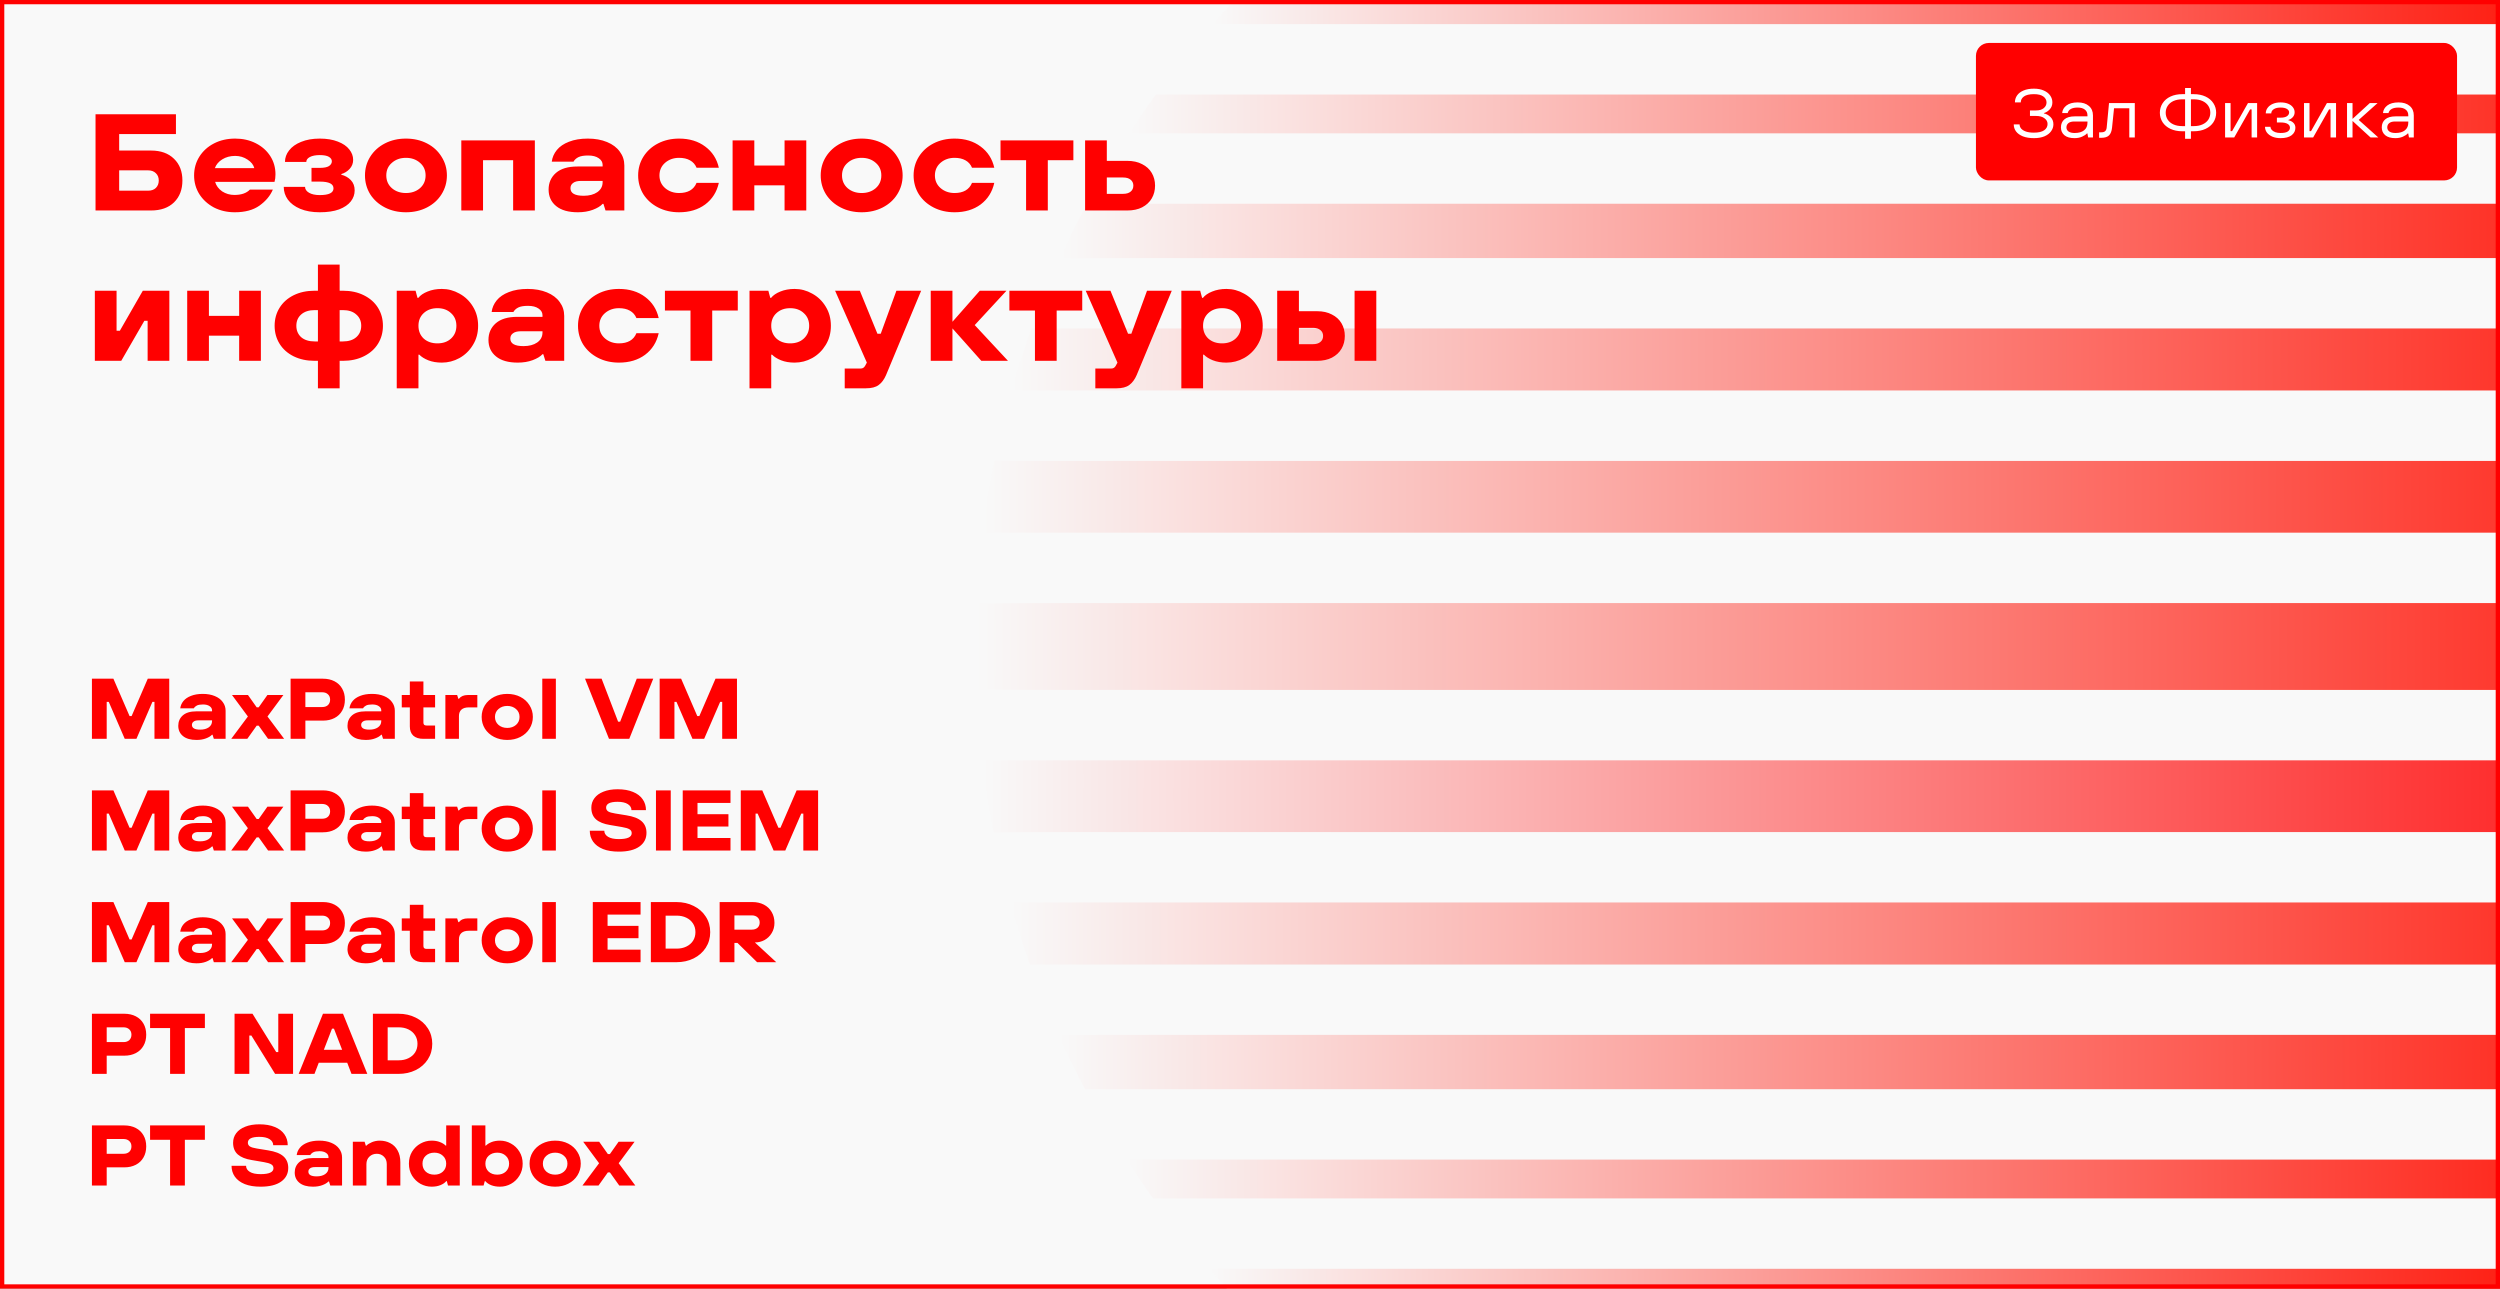
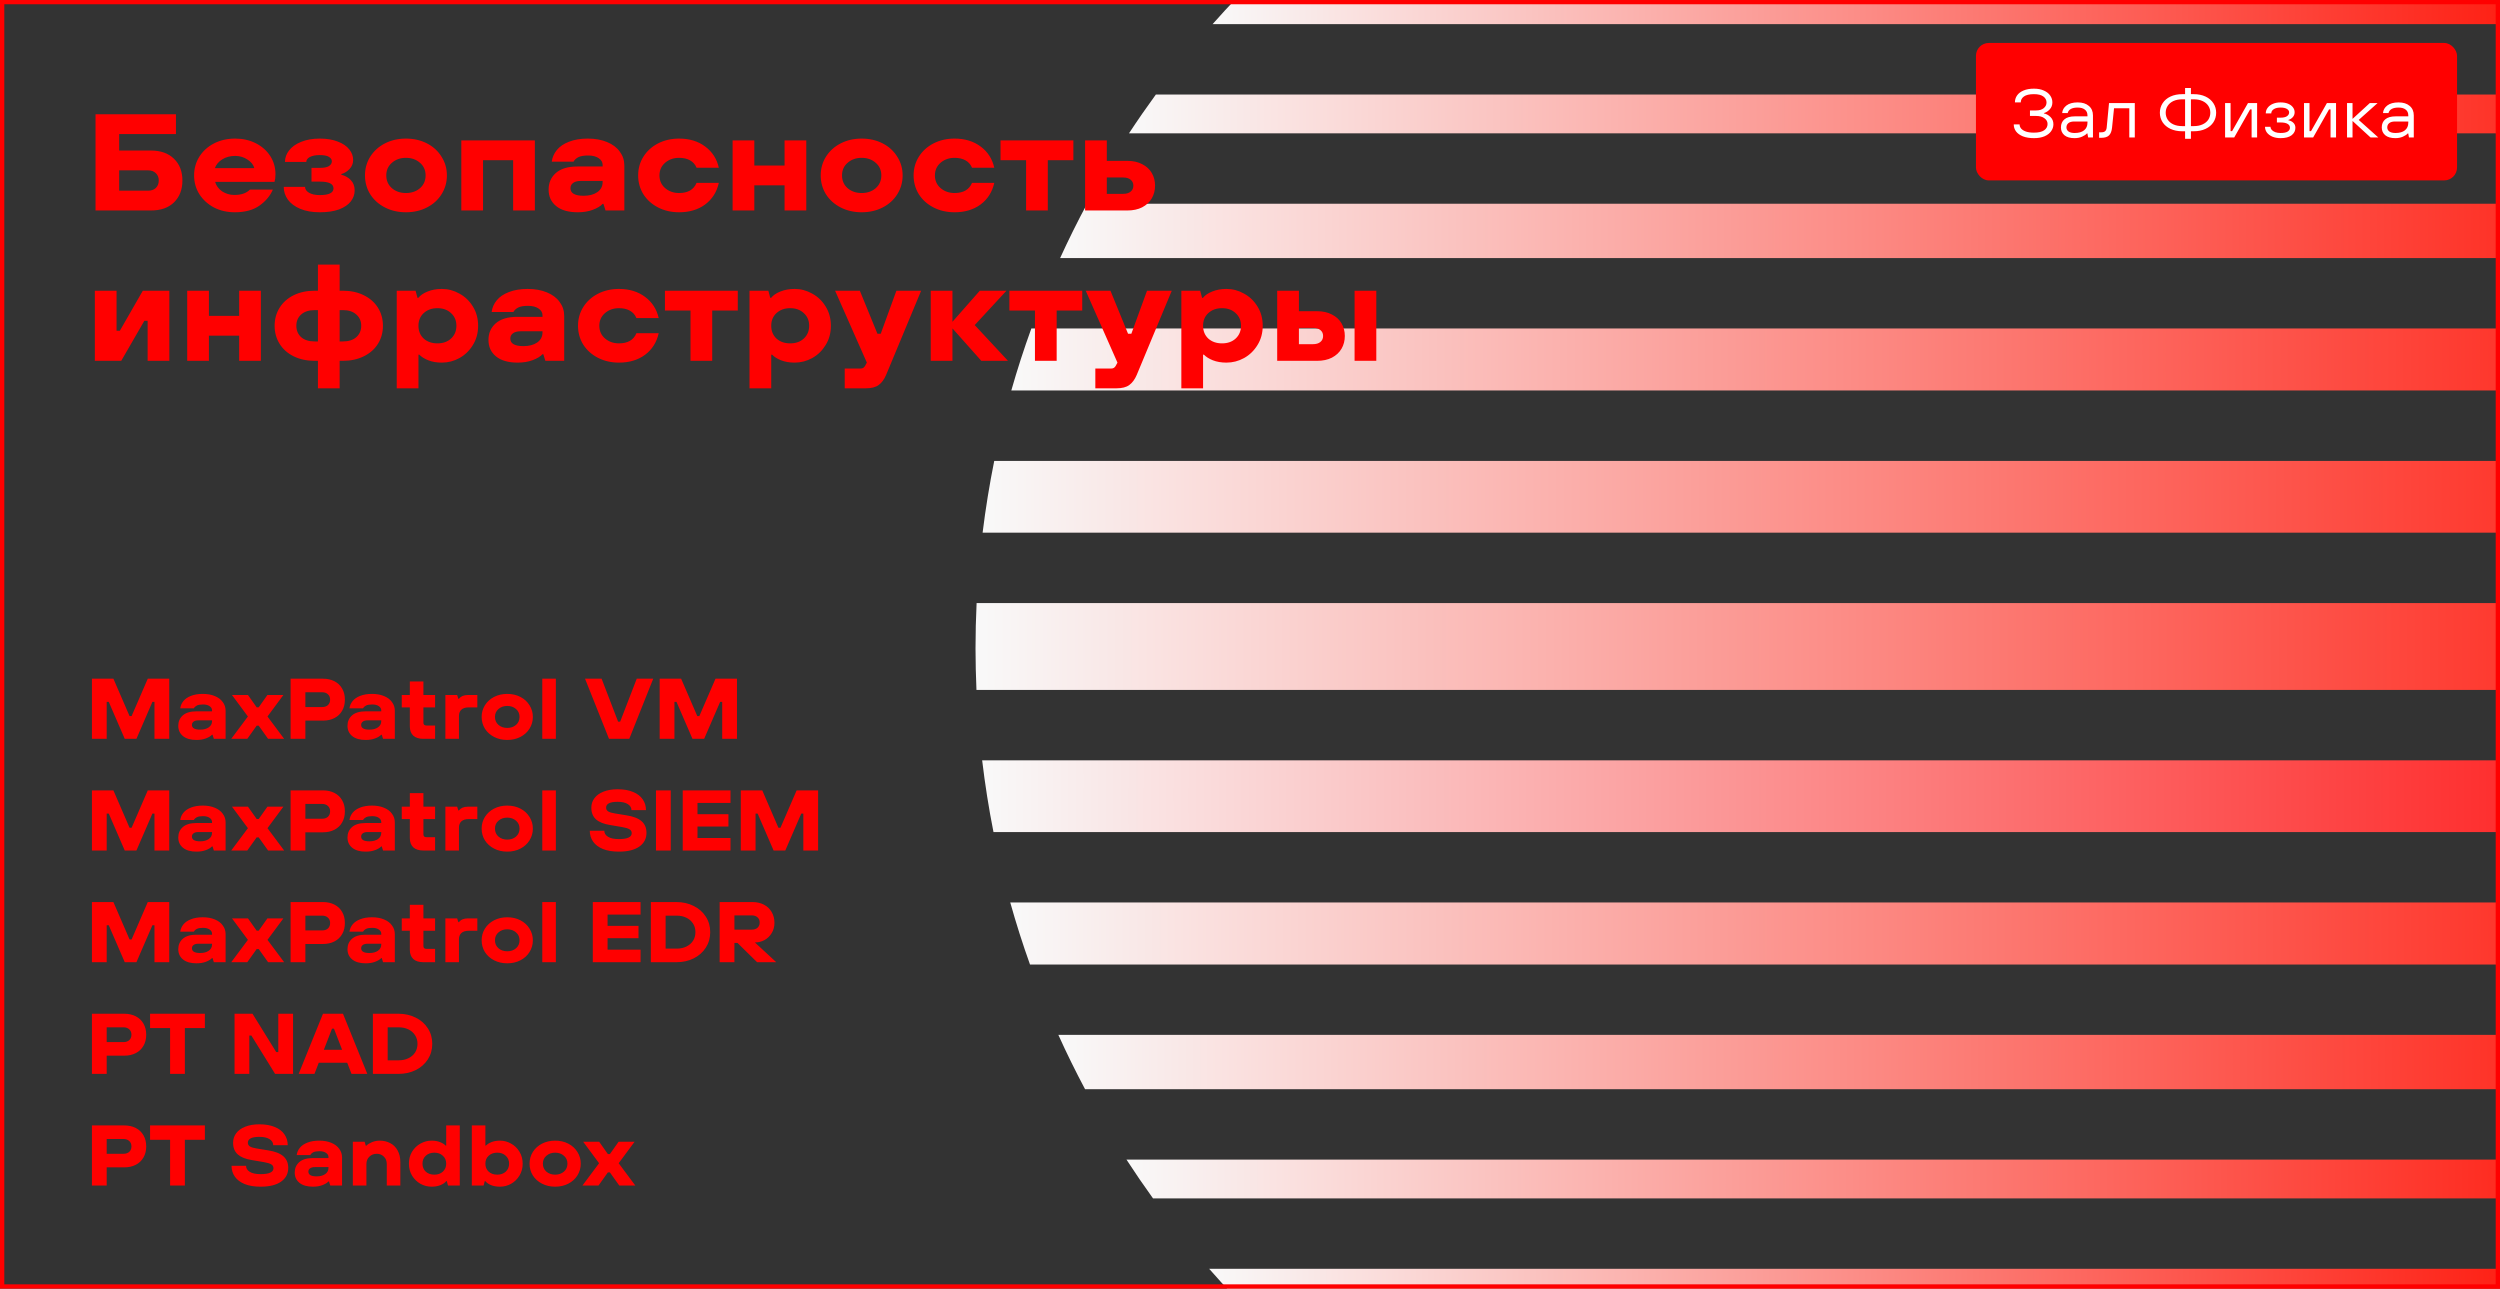
<svg xmlns="http://www.w3.org/2000/svg" width="582" height="300" viewBox="0 0 582 300" fill="none">
  <rect x="0" y="0" width="582" height="300" fill="#333333" stroke="none" />
  <g clip-path="url(#clip0_780_658)">
-     <rect width="582" height="300" fill="#F9F9F9" />
    <g clip-path="url(#clip1_780_658)">
      <path d="M664.845 140.393H227.355C227.188 143.891 227.1 147.407 227.1 150.949C227.1 154.184 227.188 157.401 227.319 160.609H664.871C665.012 157.409 665.091 154.192 665.091 150.949C665.091 147.407 665.003 143.891 664.836 140.393H664.845Z" fill="url(#paint0_linear_780_658)" />
      <path d="M660.74 107.299H231.459C230.352 112.793 229.446 118.366 228.752 124H663.447C662.753 118.366 661.856 112.793 660.74 107.299Z" fill="url(#paint1_linear_780_658)" />
      <path d="M652.099 76.465H240.099C238.385 81.203 236.82 86.019 235.432 90.906H656.758C655.369 86.019 653.804 81.203 652.09 76.465H652.099Z" fill="url(#paint2_linear_780_658)" />
      <path d="M639.126 47.433H253.073C250.849 51.564 248.757 55.783 246.797 60.072H645.401C643.441 55.783 641.349 51.573 639.126 47.433Z" fill="url(#paint3_linear_780_658)" />
      <path d="M623.12 22.013H269.08C266.926 24.966 264.843 27.972 262.83 31.04H629.361C627.357 27.972 625.274 24.966 623.111 22.013H623.12Z" fill="url(#paint4_linear_780_658)" />
      <path d="M604.091 -0.7H288.11C286.123 1.366 284.19 3.475 282.291 5.62H609.919C608.02 3.475 606.078 1.366 604.1 -0.7H604.091Z" fill="url(#paint5_linear_780_658)" />
      <path d="M231.283 193.702H660.916C662.005 188.208 662.884 182.636 663.552 177.001H228.646C229.315 182.636 230.193 188.208 231.283 193.702Z" fill="url(#paint6_linear_780_658)" />
      <path d="M239.783 224.536H652.415C654.103 219.799 655.641 214.982 657.012 210.095H235.186C236.557 214.982 238.086 219.799 239.783 224.536Z" fill="url(#paint7_linear_780_658)" />
      <path d="M252.599 253.56H639.601C641.799 249.42 643.882 245.21 645.816 240.92H246.385C248.319 245.21 250.402 249.42 252.599 253.56Z" fill="url(#paint8_linear_780_658)" />
      <path d="M268.419 278.98H623.77C625.906 276.026 627.962 273.02 629.949 269.953H262.24C264.227 273.011 266.292 276.026 268.419 278.98Z" fill="url(#paint9_linear_780_658)" />
      <path d="M287.247 301.692H604.952C606.912 299.627 608.828 297.517 610.709 295.373H281.49C283.371 297.517 285.287 299.627 287.247 301.692Z" fill="url(#paint10_linear_780_658)" />
    </g>
    <rect x="460" y="10" width="112" height="32" rx="3" fill="#FF0000" />
    <path d="M473.504 32.16C472.501 32.16 471.643 32.021 470.928 31.744C470.224 31.456 469.691 31.072 469.328 30.592C468.976 30.101 468.8 29.557 468.8 28.96H470.16C470.16 29.301 470.277 29.621 470.512 29.92C470.757 30.208 471.131 30.443 471.632 30.624C472.133 30.795 472.757 30.88 473.504 30.88C474.549 30.88 475.339 30.699 475.872 30.336C476.405 29.963 476.672 29.472 476.672 28.864C476.672 28.331 476.432 27.888 475.952 27.536C475.483 27.173 474.827 26.992 473.984 26.992H472.576V25.712H473.984C474.752 25.712 475.349 25.536 475.776 25.184C476.213 24.821 476.432 24.379 476.432 23.856C476.432 23.291 476.187 22.827 475.696 22.464C475.205 22.101 474.475 21.92 473.504 21.92C472.448 21.92 471.669 22.101 471.168 22.464C470.677 22.827 470.432 23.285 470.432 23.84H469.072C469.072 23.243 469.237 22.704 469.568 22.224C469.909 21.733 470.411 21.349 471.072 21.072C471.744 20.784 472.555 20.64 473.504 20.64C474.411 20.64 475.184 20.789 475.824 21.088C476.475 21.376 476.965 21.765 477.296 22.256C477.627 22.736 477.792 23.264 477.792 23.84C477.792 24.48 477.589 25.019 477.184 25.456C476.779 25.893 476.325 26.181 475.824 26.32V26.4C476.411 26.528 476.923 26.811 477.36 27.248C477.808 27.685 478.032 28.251 478.032 28.944C478.032 29.52 477.856 30.053 477.504 30.544C477.163 31.035 476.651 31.429 475.968 31.728C475.285 32.016 474.464 32.16 473.504 32.16ZM482.954 32.16C481.93 32.16 481.146 31.936 480.602 31.488C480.058 31.029 479.786 30.421 479.786 29.664C479.786 28.875 480.053 28.251 480.586 27.792C481.13 27.323 481.936 27.088 483.002 27.088H485.962V26.88C485.962 26.283 485.76 25.829 485.354 25.52C484.96 25.2 484.405 25.04 483.69 25.04C482.357 25.04 481.578 25.467 481.354 26.32H480.074C480.128 25.616 480.458 25.029 481.066 24.56C481.685 24.08 482.56 23.84 483.69 23.84C484.789 23.84 485.653 24.112 486.282 24.656C486.922 25.189 487.242 25.931 487.242 26.88V32H486.122L485.946 31.056H485.85C485.594 31.344 485.21 31.6 484.698 31.824C484.186 32.048 483.605 32.16 482.954 32.16ZM482.986 30.96C483.925 30.96 484.656 30.752 485.178 30.336C485.701 29.909 485.962 29.323 485.962 28.576V28.288H482.858C482.272 28.288 481.824 28.416 481.514 28.672C481.216 28.917 481.066 29.248 481.066 29.664C481.066 30.048 481.226 30.363 481.546 30.608C481.877 30.843 482.357 30.96 482.986 30.96ZM488.676 32.08V30.8H489.188C489.582 30.8 489.876 30.715 490.068 30.544C490.27 30.373 490.393 30.091 490.436 29.696L490.98 24H496.98V32H495.7V25.2H492.148L491.684 29.728C491.598 30.539 491.364 31.136 490.98 31.52C490.596 31.893 490.004 32.08 489.204 32.08H488.676ZM510.688 21.92C511.744 21.92 512.666 22.107 513.456 22.48C514.245 22.853 514.853 23.371 515.28 24.032C515.706 24.683 515.92 25.419 515.92 26.24C515.92 27.061 515.706 27.803 515.28 28.464C514.853 29.115 514.245 29.627 513.456 30C512.666 30.373 511.744 30.56 510.688 30.56H510.048V32.32H508.688V30.56H508.048C506.992 30.56 506.069 30.373 505.28 30C504.49 29.627 503.882 29.115 503.456 28.464C503.029 27.803 502.816 27.061 502.816 26.24C502.816 25.419 503.029 24.683 503.456 24.032C503.882 23.371 504.49 22.853 505.28 22.48C506.069 22.107 506.992 21.92 508.048 21.92H508.688V20.48H510.048V21.92H510.688ZM504.176 26.24C504.176 26.837 504.33 27.376 504.64 27.856C504.949 28.325 505.392 28.693 505.968 28.96C506.554 29.227 507.248 29.36 508.048 29.36H508.688V23.12H508.048C507.248 23.12 506.554 23.253 505.968 23.52C505.392 23.787 504.949 24.16 504.64 24.64C504.33 25.109 504.176 25.643 504.176 26.24ZM510.688 29.36C511.488 29.36 512.176 29.227 512.752 28.96C513.338 28.693 513.786 28.325 514.096 27.856C514.405 27.376 514.56 26.837 514.56 26.24C514.56 25.643 514.405 25.109 514.096 24.64C513.786 24.16 513.338 23.787 512.752 23.52C512.176 23.253 511.488 23.12 510.688 23.12H510.048V29.36H510.688ZM520.127 32H517.999V24H519.279V30.528H519.631L523.327 24H525.455V32H524.175V25.472H523.823L520.127 32ZM530.91 32.16C530.185 32.16 529.545 32.043 528.99 31.808C528.446 31.563 528.025 31.243 527.726 30.848C527.438 30.443 527.294 30 527.294 29.52H528.574C528.574 29.776 528.67 30.016 528.862 30.24C529.054 30.453 529.326 30.629 529.678 30.768C530.03 30.896 530.441 30.96 530.91 30.96C531.678 30.96 532.233 30.848 532.574 30.624C532.926 30.389 533.102 30.096 533.102 29.744C533.102 29.349 532.916 29.045 532.542 28.832C532.18 28.619 531.646 28.512 530.942 28.512H530.062V27.392H530.942C531.572 27.392 532.057 27.28 532.398 27.056C532.74 26.821 532.91 26.523 532.91 26.16C532.91 25.84 532.74 25.573 532.398 25.36C532.057 25.147 531.561 25.04 530.91 25.04C530.238 25.04 529.71 25.168 529.326 25.424C528.942 25.68 528.75 26.005 528.75 26.4H527.47C527.47 25.92 527.614 25.488 527.902 25.104C528.19 24.709 528.596 24.4 529.118 24.176C529.641 23.952 530.238 23.84 530.91 23.84C531.593 23.84 532.18 23.941 532.67 24.144C533.161 24.347 533.534 24.624 533.79 24.976C534.057 25.317 534.19 25.701 534.19 26.128C534.19 26.587 534.041 26.976 533.742 27.296C533.454 27.605 533.118 27.813 532.734 27.92V28C533.193 28.085 533.577 28.277 533.886 28.576C534.206 28.875 534.366 29.269 534.366 29.76C534.366 30.453 534.073 31.029 533.486 31.488C532.9 31.936 532.041 32.16 530.91 32.16ZM538.502 32H536.374V24H537.654V30.528H538.006L541.702 24H543.83V32H542.55V25.472H542.198L538.502 32ZM547.669 32H546.389V24H547.669V27.68L551.685 24H553.493L549.109 27.92L553.669 32H551.861L547.669 28.16V32ZM557.642 32.16C556.618 32.16 555.834 31.936 555.29 31.488C554.746 31.029 554.474 30.421 554.474 29.664C554.474 28.875 554.74 28.251 555.274 27.792C555.818 27.323 556.623 27.088 557.69 27.088H560.65V26.88C560.65 26.283 560.447 25.829 560.042 25.52C559.647 25.2 559.092 25.04 558.378 25.04C557.044 25.04 556.266 25.467 556.042 26.32H554.762C554.815 25.616 555.146 25.029 555.754 24.56C556.372 24.08 557.247 23.84 558.378 23.84C559.476 23.84 560.34 24.112 560.97 24.656C561.61 25.189 561.93 25.931 561.93 26.88V32H560.81L560.634 31.056H560.538C560.282 31.344 559.898 31.6 559.386 31.824C558.874 32.048 558.292 32.16 557.642 32.16ZM557.674 30.96C558.612 30.96 559.343 30.752 559.866 30.336C560.388 29.909 560.65 29.323 560.65 28.576V28.288H557.546C556.959 28.288 556.511 28.416 556.202 28.672C555.903 28.917 555.754 29.248 555.754 29.664C555.754 30.048 555.914 30.363 556.234 30.608C556.564 30.843 557.044 30.96 557.674 30.96Z" fill="white" />
    <path d="M22.24 49V26.6H40.96V31.208H27.744V35.048H35.168C37.429 35.048 39.211 35.688 40.512 36.968C41.813 38.227 42.464 39.912 42.464 42.024C42.464 44.136 41.813 45.832 40.512 47.112C39.211 48.371 37.429 49 35.168 49H22.24ZM34.464 44.392C35.232 44.392 35.84 44.179 36.288 43.752C36.736 43.304 36.96 42.728 36.96 42.024C36.96 41.32 36.736 40.755 36.288 40.328C35.84 39.88 35.232 39.656 34.464 39.656H27.744V44.392H34.464ZM54.658 49.416C52.866 49.416 51.245 49.043 49.794 48.296C48.365 47.528 47.234 46.493 46.402 45.192C45.592 43.891 45.186 42.44 45.186 40.84C45.186 39.24 45.592 37.789 46.402 36.488C47.234 35.165 48.376 34.131 49.826 33.384C51.277 32.637 52.92 32.264 54.754 32.264C56.525 32.264 58.125 32.627 59.554 33.352C60.984 34.077 62.104 35.069 62.914 36.328C63.725 37.587 64.13 39.005 64.13 40.584C64.13 41.267 64.056 41.853 63.906 42.344H50.082C50.338 43.24 50.882 43.976 51.714 44.552C52.568 45.107 53.517 45.384 54.562 45.384C56.184 45.384 57.389 44.968 58.178 44.136H63.522C62.904 45.587 61.858 46.835 60.386 47.88C58.936 48.904 57.026 49.416 54.658 49.416ZM59.202 39.144C59.01 38.376 58.488 37.715 57.634 37.16C56.781 36.584 55.821 36.296 54.754 36.296C53.602 36.296 52.6 36.563 51.746 37.096C50.893 37.629 50.317 38.312 50.018 39.144H59.202ZM74.438 49.416C72.688 49.416 71.174 49.149 69.894 48.616C68.635 48.083 67.675 47.368 67.014 46.472C66.374 45.576 66.054 44.584 66.054 43.496H71.014C71.014 44.051 71.323 44.509 71.942 44.872C72.56 45.235 73.392 45.416 74.438 45.416C76.571 45.416 77.638 44.893 77.638 43.848C77.638 42.803 76.582 42.28 74.47 42.28H72.518V39.08H74.47C75.43 39.08 76.134 38.941 76.582 38.664C77.03 38.365 77.254 37.992 77.254 37.544C77.254 37.139 77.03 36.797 76.582 36.52C76.134 36.243 75.419 36.104 74.438 36.104C73.478 36.104 72.71 36.253 72.134 36.552C71.579 36.851 71.302 37.235 71.302 37.704H66.342C66.342 36.723 66.662 35.827 67.302 35.016C67.942 34.184 68.87 33.523 70.086 33.032C71.323 32.52 72.774 32.264 74.438 32.264C76.08 32.264 77.488 32.499 78.662 32.968C79.835 33.416 80.72 34.024 81.318 34.792C81.915 35.539 82.214 36.349 82.214 37.224C82.214 38.035 81.936 38.739 81.382 39.336C80.848 39.912 80.208 40.307 79.462 40.52V40.68C80.336 40.893 81.072 41.309 81.67 41.928C82.267 42.547 82.566 43.347 82.566 44.328C82.566 45.267 82.267 46.12 81.67 46.888C81.072 47.656 80.166 48.275 78.95 48.744C77.734 49.192 76.23 49.416 74.438 49.416ZM94.504 49.416C92.69 49.416 91.058 49.043 89.608 48.296C88.157 47.549 87.016 46.525 86.183 45.224C85.373 43.901 84.968 42.44 84.968 40.84C84.968 39.24 85.373 37.789 86.183 36.488C87.016 35.165 88.157 34.131 89.608 33.384C91.058 32.637 92.69 32.264 94.504 32.264C96.317 32.264 97.949 32.637 99.4 33.384C100.85 34.131 101.981 35.165 102.792 36.488C103.624 37.789 104.04 39.24 104.04 40.84C104.04 42.44 103.624 43.901 102.792 45.224C101.981 46.525 100.85 47.549 99.4 48.296C97.949 49.043 96.317 49.416 94.504 49.416ZM94.504 44.936C95.805 44.936 96.893 44.563 97.767 43.816C98.642 43.048 99.079 42.056 99.079 40.84C99.079 39.624 98.642 38.643 97.767 37.896C96.893 37.128 95.805 36.744 94.504 36.744C93.202 36.744 92.114 37.128 91.24 37.896C90.365 38.643 89.927 39.624 89.927 40.84C89.927 42.056 90.365 43.048 91.24 43.816C92.114 44.563 93.202 44.936 94.504 44.936ZM112.449 49H107.393V32.68H124.513V49H119.457V37.288H112.449V49ZM134.53 49.416C132.332 49.416 130.647 48.936 129.474 47.976C128.3 47.016 127.714 45.736 127.714 44.136C127.714 42.557 128.279 41.267 129.41 40.264C130.562 39.261 132.236 38.76 134.434 38.76H140.29V38.376C140.29 37.757 139.991 37.245 139.394 36.84C138.796 36.413 137.975 36.2 136.93 36.2C135.927 36.2 135.17 36.328 134.658 36.584C134.146 36.84 133.762 37.192 133.506 37.64H128.45C128.578 36.637 128.972 35.731 129.634 34.92C130.295 34.109 131.234 33.469 132.45 33C133.687 32.509 135.148 32.264 136.834 32.264C138.54 32.264 140.034 32.531 141.314 33.064C142.615 33.597 143.607 34.344 144.29 35.304C144.994 36.243 145.346 37.32 145.346 38.536V49H140.962L140.482 47.464H140.29C139.799 47.997 139.042 48.456 138.018 48.84C136.994 49.224 135.831 49.416 134.53 49.416ZM135.874 45.576C137.175 45.576 138.231 45.299 139.042 44.744C139.874 44.168 140.29 43.389 140.29 42.408V42.12H135.234C134.423 42.12 133.815 42.28 133.41 42.6C133.004 42.899 132.802 43.304 132.802 43.816C132.802 44.989 133.826 45.576 135.874 45.576ZM158.097 49.416C156.284 49.416 154.652 49.043 153.201 48.296C151.751 47.549 150.609 46.525 149.777 45.224C148.967 43.901 148.561 42.44 148.561 40.84C148.561 39.24 148.967 37.789 149.777 36.488C150.609 35.165 151.751 34.131 153.201 33.384C154.652 32.637 156.284 32.264 158.097 32.264C160.508 32.264 162.535 32.883 164.177 34.12C165.82 35.336 166.876 36.979 167.345 39.048H162.161C161.841 38.28 161.329 37.704 160.625 37.32C159.943 36.936 159.1 36.744 158.097 36.744C156.817 36.744 155.729 37.128 154.833 37.896C153.959 38.664 153.521 39.645 153.521 40.84C153.521 42.035 153.959 43.016 154.833 43.784C155.729 44.552 156.817 44.936 158.097 44.936C159.1 44.936 159.943 44.744 160.625 44.36C161.329 43.955 161.841 43.357 162.161 42.568H167.345C166.876 44.68 165.82 46.355 164.177 47.592C162.535 48.808 160.508 49.416 158.097 49.416ZM175.605 49H170.549V32.68H175.605V38.536H182.645V32.68H187.701V49H182.645V43.144H175.605V49ZM200.597 49.416C198.784 49.416 197.152 49.043 195.701 48.296C194.251 47.549 193.109 46.525 192.277 45.224C191.467 43.901 191.061 42.44 191.061 40.84C191.061 39.24 191.467 37.789 192.277 36.488C193.109 35.165 194.251 34.131 195.701 33.384C197.152 32.637 198.784 32.264 200.597 32.264C202.411 32.264 204.043 32.637 205.493 33.384C206.944 34.131 208.075 35.165 208.885 36.488C209.717 37.789 210.133 39.24 210.133 40.84C210.133 42.44 209.717 43.901 208.885 45.224C208.075 46.525 206.944 47.549 205.493 48.296C204.043 49.043 202.411 49.416 200.597 49.416ZM200.597 44.936C201.899 44.936 202.987 44.563 203.861 43.816C204.736 43.048 205.173 42.056 205.173 40.84C205.173 39.624 204.736 38.643 203.861 37.896C202.987 37.128 201.899 36.744 200.597 36.744C199.296 36.744 198.208 37.128 197.333 37.896C196.459 38.643 196.021 39.624 196.021 40.84C196.021 42.056 196.459 43.048 197.333 43.816C198.208 44.563 199.296 44.936 200.597 44.936ZM222.222 49.416C220.409 49.416 218.777 49.043 217.326 48.296C215.876 47.549 214.734 46.525 213.902 45.224C213.092 43.901 212.686 42.44 212.686 40.84C212.686 39.24 213.092 37.789 213.902 36.488C214.734 35.165 215.876 34.131 217.326 33.384C218.777 32.637 220.409 32.264 222.222 32.264C224.633 32.264 226.66 32.883 228.302 34.12C229.945 35.336 231.001 36.979 231.47 39.048H226.286C225.966 38.28 225.454 37.704 224.75 37.32C224.068 36.936 223.225 36.744 222.222 36.744C220.942 36.744 219.854 37.128 218.958 37.896C218.084 38.664 217.646 39.645 217.646 40.84C217.646 42.035 218.084 43.016 218.958 43.784C219.854 44.552 220.942 44.936 222.222 44.936C223.225 44.936 224.068 44.744 224.75 44.36C225.454 43.955 225.966 43.357 226.286 42.568H231.47C231.001 44.68 229.945 46.355 228.302 47.592C226.66 48.808 224.633 49.416 222.222 49.416ZM243.929 49H238.873V37.288H232.921V32.68H249.881V37.288H243.929V49ZM252.611 49V32.68H257.667V37.448H262.435C263.779 37.448 264.931 37.704 265.891 38.216C266.873 38.707 267.619 39.389 268.131 40.264C268.643 41.139 268.899 42.12 268.899 43.208C268.899 44.317 268.643 45.309 268.131 46.184C267.619 47.059 266.873 47.752 265.891 48.264C264.931 48.755 263.779 49 262.435 49H252.611ZM261.443 45.128C262.211 45.128 262.798 44.957 263.203 44.616C263.63 44.275 263.843 43.805 263.843 43.208C263.843 42.632 263.63 42.173 263.203 41.832C262.798 41.491 262.211 41.32 261.443 41.32H257.667V45.128H261.443ZM28.224 84H22.08V67.68H27.136V76.992H27.904L33.248 67.68H39.424V84H34.368V74.688H33.6L28.224 84ZM48.636 84H43.58V67.68H48.636V73.536H55.676V67.68H60.732V84H55.676V78.144H48.636V84ZM79.837 67.68C81.671 67.68 83.293 68.032 84.701 68.736C86.13 69.44 87.228 70.411 87.996 71.648C88.764 72.885 89.148 74.283 89.148 75.84C89.148 77.397 88.764 78.795 87.996 80.032C87.228 81.269 86.13 82.24 84.701 82.944C83.293 83.648 81.671 84 79.837 84H79.069V90.4H74.013V84H73.245C71.41 84 69.778 83.648 68.349 82.944C66.941 82.24 65.853 81.269 65.085 80.032C64.317 78.795 63.932 77.397 63.932 75.84C63.932 74.283 64.317 72.885 65.085 71.648C65.853 70.411 66.941 69.44 68.349 68.736C69.778 68.032 71.41 67.68 73.245 67.68H74.013V61.6H79.069V67.68H79.837ZM68.989 75.84C68.989 76.928 69.362 77.813 70.109 78.496C70.876 79.157 71.933 79.488 73.276 79.488H74.013V72.192H73.276C71.933 72.192 70.876 72.533 70.109 73.216C69.362 73.877 68.989 74.752 68.989 75.84ZM79.805 79.488C81.148 79.488 82.194 79.157 82.941 78.496C83.709 77.813 84.093 76.928 84.093 75.84C84.093 74.752 83.709 73.877 82.941 73.216C82.194 72.533 81.148 72.192 79.805 72.192H79.069V79.488H79.805ZM92.361 90.4V67.68H96.745L97.193 69.344H97.385C97.855 68.747 98.569 68.256 99.529 67.872C100.511 67.467 101.62 67.264 102.857 67.264C104.308 67.264 105.673 67.627 106.953 68.352C108.255 69.056 109.3 70.059 110.089 71.36C110.9 72.661 111.305 74.155 111.305 75.84C111.305 77.525 110.9 79.019 110.089 80.32C109.3 81.621 108.255 82.635 106.953 83.36C105.673 84.064 104.308 84.416 102.857 84.416C101.663 84.416 100.607 84.235 99.689 83.872C98.793 83.509 98.1 83.072 97.609 82.56H97.417V90.4H92.361ZM101.833 79.936C103.135 79.936 104.191 79.563 105.001 78.816C105.833 78.048 106.249 77.056 106.249 75.84C106.249 74.624 105.833 73.643 105.001 72.896C104.191 72.128 103.135 71.744 101.833 71.744C100.532 71.744 99.465 72.128 98.633 72.896C97.823 73.643 97.417 74.624 97.417 75.84C97.417 77.056 97.823 78.048 98.633 78.816C99.465 79.563 100.532 79.936 101.833 79.936ZM120.53 84.416C118.332 84.416 116.647 83.936 115.474 82.976C114.3 82.016 113.714 80.736 113.714 79.136C113.714 77.557 114.279 76.267 115.41 75.264C116.562 74.261 118.236 73.76 120.434 73.76H126.29V73.376C126.29 72.757 125.991 72.245 125.394 71.84C124.796 71.413 123.975 71.2 122.93 71.2C121.927 71.2 121.17 71.328 120.658 71.584C120.146 71.84 119.762 72.192 119.506 72.64H114.45C114.578 71.637 114.972 70.731 115.634 69.92C116.295 69.109 117.234 68.469 118.45 68C119.687 67.509 121.148 67.264 122.834 67.264C124.54 67.264 126.034 67.531 127.314 68.064C128.615 68.597 129.607 69.344 130.29 70.304C130.994 71.243 131.346 72.32 131.346 73.536V84H126.962L126.482 82.464H126.29C125.799 82.997 125.042 83.456 124.018 83.84C122.994 84.224 121.831 84.416 120.53 84.416ZM121.874 80.576C123.175 80.576 124.231 80.299 125.042 79.744C125.874 79.168 126.29 78.389 126.29 77.408V77.12H121.234C120.423 77.12 119.815 77.28 119.41 77.6C119.004 77.899 118.802 78.304 118.802 78.816C118.802 79.989 119.826 80.576 121.874 80.576ZM144.097 84.416C142.284 84.416 140.652 84.043 139.201 83.296C137.751 82.549 136.609 81.525 135.777 80.224C134.967 78.901 134.561 77.44 134.561 75.84C134.561 74.24 134.967 72.789 135.777 71.488C136.609 70.165 137.751 69.131 139.201 68.384C140.652 67.637 142.284 67.264 144.097 67.264C146.508 67.264 148.535 67.883 150.177 69.12C151.82 70.336 152.876 71.979 153.345 74.048H148.161C147.841 73.28 147.329 72.704 146.625 72.32C145.943 71.936 145.1 71.744 144.097 71.744C142.817 71.744 141.729 72.128 140.833 72.896C139.959 73.664 139.521 74.645 139.521 75.84C139.521 77.035 139.959 78.016 140.833 78.784C141.729 79.552 142.817 79.936 144.097 79.936C145.1 79.936 145.943 79.744 146.625 79.36C147.329 78.955 147.841 78.357 148.161 77.568H153.345C152.876 79.68 151.82 81.355 150.177 82.592C148.535 83.808 146.508 84.416 144.097 84.416ZM165.804 84H160.748V72.288H154.796V67.68H171.756V72.288H165.804V84ZM174.486 90.4V67.68H178.87L179.318 69.344H179.51C179.98 68.747 180.694 68.256 181.654 67.872C182.636 67.467 183.745 67.264 184.982 67.264C186.433 67.264 187.798 67.627 189.078 68.352C190.38 69.056 191.425 70.059 192.214 71.36C193.025 72.661 193.43 74.155 193.43 75.84C193.43 77.525 193.025 79.019 192.214 80.32C191.425 81.621 190.38 82.635 189.078 83.36C187.798 84.064 186.433 84.416 184.982 84.416C183.788 84.416 182.732 84.235 181.814 83.872C180.918 83.509 180.225 83.072 179.734 82.56H179.542V90.4H174.486ZM183.958 79.936C185.26 79.936 186.316 79.563 187.126 78.816C187.958 78.048 188.374 77.056 188.374 75.84C188.374 74.624 187.958 73.643 187.126 72.896C186.316 72.128 185.26 71.744 183.958 71.744C182.657 71.744 181.59 72.128 180.758 72.896C179.948 73.643 179.542 74.624 179.542 75.84C179.542 77.056 179.948 78.048 180.758 78.816C181.59 79.563 182.657 79.936 183.958 79.936ZM208.682 67.68H214.442L206.282 87.296C205.834 88.341 205.258 89.12 204.554 89.632C203.871 90.144 202.869 90.4 201.546 90.4H196.65V85.792H200.362C200.618 85.792 200.821 85.739 200.97 85.632C201.119 85.547 201.258 85.397 201.386 85.184L201.802 84.416L194.41 67.68H200.17L204.266 77.696H205.034L208.682 67.68ZM221.73 84H216.674V67.68H221.73V74.912L228.098 67.68H234.306L226.914 75.68L234.658 84H228.45L221.73 76.448V84ZM245.992 84H240.936V72.288H234.984V67.68H251.944V72.288H245.992V84ZM267.026 67.68H272.786L264.626 87.296C264.178 88.341 263.602 89.12 262.898 89.632C262.215 90.144 261.212 90.4 259.89 90.4H254.994V85.792H258.706C258.962 85.792 259.164 85.739 259.314 85.632C259.463 85.547 259.602 85.397 259.73 85.184L260.146 84.416L252.754 67.68H258.514L262.61 77.696H263.378L267.026 67.68ZM275.018 90.4V67.68H279.402L279.85 69.344H280.042C280.511 68.747 281.226 68.256 282.186 67.872C283.167 67.467 284.276 67.264 285.514 67.264C286.964 67.264 288.33 67.627 289.61 68.352C290.911 69.056 291.956 70.059 292.746 71.36C293.556 72.661 293.962 74.155 293.962 75.84C293.962 77.525 293.556 79.019 292.746 80.32C291.956 81.621 290.911 82.635 289.61 83.36C288.33 84.064 286.964 84.416 285.514 84.416C284.319 84.416 283.263 84.235 282.345 83.872C281.45 83.509 280.756 83.072 280.266 82.56H280.074V90.4H275.018ZM284.49 79.936C285.791 79.936 286.847 79.563 287.658 78.816C288.49 78.048 288.906 77.056 288.906 75.84C288.906 74.624 288.49 73.643 287.658 72.896C286.847 72.128 285.791 71.744 284.49 71.744C283.188 71.744 282.122 72.128 281.29 72.896C280.479 73.643 280.074 74.624 280.074 75.84C280.074 77.056 280.479 78.048 281.29 78.816C282.122 79.563 283.188 79.936 284.49 79.936ZM297.33 84V67.68H302.386V72.448H306.61C307.954 72.448 309.106 72.704 310.066 73.216C311.047 73.707 311.794 74.389 312.306 75.264C312.818 76.139 313.074 77.12 313.074 78.208C313.074 79.317 312.818 80.309 312.306 81.184C311.794 82.059 311.047 82.752 310.066 83.264C309.106 83.755 307.954 84 306.61 84H297.33ZM320.402 84H315.346V67.68H320.402V84ZM305.618 80.128C306.386 80.128 306.973 79.957 307.378 79.616C307.805 79.275 308.018 78.805 308.018 78.208C308.018 77.632 307.805 77.173 307.378 76.832C306.973 76.491 306.386 76.32 305.618 76.32H302.386V80.128H305.618Z" fill="#FF0000" />
    <path d="M24.84 172H21.4V158H26.4L30.16 166.7H30.64L34.4 158H39.4V172H35.96V163.4H35.48L31.76 172H29.04L25.32 163.4H24.84V172ZM45.761 172.26C44.387 172.26 43.334 171.96 42.601 171.36C41.867 170.76 41.501 169.96 41.501 168.96C41.501 167.973 41.854 167.167 42.561 166.54C43.281 165.913 44.327 165.6 45.701 165.6H49.361V165.36C49.361 164.973 49.174 164.653 48.801 164.4C48.427 164.133 47.914 164 47.261 164C46.634 164 46.161 164.08 45.841 164.24C45.521 164.4 45.281 164.62 45.121 164.9H41.961C42.041 164.273 42.287 163.707 42.701 163.2C43.114 162.693 43.701 162.293 44.461 162C45.234 161.693 46.147 161.54 47.201 161.54C48.267 161.54 49.201 161.707 50.001 162.04C50.814 162.373 51.434 162.84 51.861 163.44C52.301 164.027 52.521 164.7 52.521 165.46V172H49.781L49.481 171.04H49.361C49.054 171.373 48.581 171.66 47.941 171.9C47.301 172.14 46.574 172.26 45.761 172.26ZM46.601 169.86C47.414 169.86 48.074 169.687 48.581 169.34C49.101 168.98 49.361 168.493 49.361 167.88V167.7H46.201C45.694 167.7 45.314 167.8 45.061 168C44.807 168.187 44.681 168.44 44.681 168.76C44.681 169.493 45.321 169.86 46.601 169.86ZM57.571 172H53.831L57.711 166.8L54.011 161.8H57.73L59.751 164.66H60.23L62.251 161.8H65.971L62.27 166.8L66.15 172H62.41L60.23 168.94H59.751L57.571 172ZM67.65 172V158H75.19C76.203 158 77.097 158.2 77.87 158.6C78.643 159 79.237 159.567 79.65 160.3C80.077 161.033 80.29 161.893 80.29 162.88C80.29 163.867 80.077 164.727 79.65 165.46C79.237 166.193 78.643 166.76 77.87 167.16C77.097 167.56 76.203 167.76 75.19 167.76H71.09V172H67.65ZM75.01 164.6C75.57 164.6 76.017 164.447 76.35 164.14C76.683 163.82 76.85 163.4 76.85 162.88C76.85 162.36 76.683 161.947 76.35 161.64C76.017 161.32 75.57 161.16 75.01 161.16H71.09V164.6H75.01ZM85.155 172.26C83.782 172.26 82.729 171.96 81.995 171.36C81.262 170.76 80.895 169.96 80.895 168.96C80.895 167.973 81.249 167.167 81.955 166.54C82.675 165.913 83.722 165.6 85.095 165.6H88.755V165.36C88.755 164.973 88.569 164.653 88.195 164.4C87.822 164.133 87.309 164 86.655 164C86.029 164 85.555 164.08 85.235 164.24C84.915 164.4 84.675 164.62 84.515 164.9H81.355C81.435 164.273 81.682 163.707 82.095 163.2C82.509 162.693 83.095 162.293 83.855 162C84.629 161.693 85.542 161.54 86.595 161.54C87.662 161.54 88.595 161.707 89.395 162.04C90.209 162.373 90.829 162.84 91.255 163.44C91.695 164.027 91.915 164.7 91.915 165.46V172H89.175L88.875 171.04H88.755C88.449 171.373 87.975 171.66 87.335 171.9C86.695 172.14 85.969 172.26 85.155 172.26ZM85.995 169.86C86.809 169.86 87.469 169.687 87.975 169.34C88.495 168.98 88.755 168.493 88.755 167.88V167.7H85.595C85.089 167.7 84.709 167.8 84.455 168C84.202 168.187 84.075 168.44 84.075 168.76C84.075 169.493 84.715 169.86 85.995 169.86ZM98.57 172C97.543 172 96.756 171.753 96.21 171.26C95.676 170.753 95.41 170.04 95.41 169.12V164.68H93.53V161.8H95.41V158.64H98.57V161.8H101.29V164.68H98.57V168.22C98.57 168.46 98.63 168.633 98.75 168.74C98.87 168.847 99.063 168.9 99.33 168.9H101.29V172H98.57ZM103.683 172V161.8H106.423L106.703 162.68H106.823C107.289 162.093 107.983 161.8 108.903 161.8H111.123V164.68H109.143C108.383 164.68 107.809 164.853 107.423 165.2C107.036 165.547 106.843 166.04 106.843 166.68V172H103.683ZM118.088 172.26C116.955 172.26 115.935 172.027 115.028 171.56C114.121 171.093 113.408 170.453 112.888 169.64C112.381 168.813 112.128 167.9 112.128 166.9C112.128 165.9 112.381 164.993 112.888 164.18C113.408 163.353 114.121 162.707 115.028 162.24C115.935 161.773 116.955 161.54 118.088 161.54C119.221 161.54 120.241 161.773 121.148 162.24C122.055 162.707 122.761 163.353 123.268 164.18C123.788 164.993 124.048 165.9 124.048 166.9C124.048 167.9 123.788 168.813 123.268 169.64C122.761 170.453 122.055 171.093 121.148 171.56C120.241 172.027 119.221 172.26 118.088 172.26ZM118.088 169.46C118.901 169.46 119.581 169.227 120.128 168.76C120.675 168.28 120.948 167.66 120.948 166.9C120.948 166.14 120.675 165.527 120.128 165.06C119.581 164.58 118.901 164.34 118.088 164.34C117.275 164.34 116.595 164.58 116.048 165.06C115.501 165.527 115.228 166.14 115.228 166.9C115.228 167.66 115.501 168.28 116.048 168.76C116.595 169.227 117.275 169.46 118.088 169.46ZM129.404 172H126.244V158H129.404V172ZM146.494 172H141.774L136.194 158H140.054L143.894 168H144.374L148.234 158H152.074L146.494 172ZM157.008 172H153.568V158H158.568L162.328 166.7H162.808L166.568 158H171.568V172H168.128V163.4H167.648L163.928 172H161.208L157.488 163.4H157.008V172Z" fill="#FF0000" />
    <path d="M24.84 198H21.4V184H26.4L30.16 192.7H30.64L34.4 184H39.4V198H35.96V189.4H35.48L31.76 198H29.04L25.32 189.4H24.84V198ZM45.761 198.26C44.387 198.26 43.334 197.96 42.601 197.36C41.867 196.76 41.501 195.96 41.501 194.96C41.501 193.973 41.854 193.167 42.561 192.54C43.281 191.913 44.327 191.6 45.701 191.6H49.361V191.36C49.361 190.973 49.174 190.653 48.801 190.4C48.427 190.133 47.914 190 47.261 190C46.634 190 46.161 190.08 45.841 190.24C45.521 190.4 45.281 190.62 45.121 190.9H41.961C42.041 190.273 42.287 189.707 42.701 189.2C43.114 188.693 43.701 188.293 44.461 188C45.234 187.693 46.147 187.54 47.201 187.54C48.267 187.54 49.201 187.707 50.001 188.04C50.814 188.373 51.434 188.84 51.861 189.44C52.301 190.027 52.521 190.7 52.521 191.46V198H49.781L49.481 197.04H49.361C49.054 197.373 48.581 197.66 47.941 197.9C47.301 198.14 46.574 198.26 45.761 198.26ZM46.601 195.86C47.414 195.86 48.074 195.687 48.581 195.34C49.101 194.98 49.361 194.493 49.361 193.88V193.7H46.201C45.694 193.7 45.314 193.8 45.061 194C44.807 194.187 44.681 194.44 44.681 194.76C44.681 195.493 45.321 195.86 46.601 195.86ZM57.571 198H53.831L57.711 192.8L54.011 187.8H57.73L59.751 190.66H60.23L62.251 187.8H65.971L62.27 192.8L66.15 198H62.41L60.23 194.94H59.751L57.571 198ZM67.65 198V184H75.19C76.203 184 77.097 184.2 77.87 184.6C78.643 185 79.237 185.567 79.65 186.3C80.077 187.033 80.29 187.893 80.29 188.88C80.29 189.867 80.077 190.727 79.65 191.46C79.237 192.193 78.643 192.76 77.87 193.16C77.097 193.56 76.203 193.76 75.19 193.76H71.09V198H67.65ZM75.01 190.6C75.57 190.6 76.017 190.447 76.35 190.14C76.683 189.82 76.85 189.4 76.85 188.88C76.85 188.36 76.683 187.947 76.35 187.64C76.017 187.32 75.57 187.16 75.01 187.16H71.09V190.6H75.01ZM85.155 198.26C83.782 198.26 82.729 197.96 81.995 197.36C81.262 196.76 80.895 195.96 80.895 194.96C80.895 193.973 81.249 193.167 81.955 192.54C82.675 191.913 83.722 191.6 85.095 191.6H88.755V191.36C88.755 190.973 88.569 190.653 88.195 190.4C87.822 190.133 87.309 190 86.655 190C86.029 190 85.555 190.08 85.235 190.24C84.915 190.4 84.675 190.62 84.515 190.9H81.355C81.435 190.273 81.682 189.707 82.095 189.2C82.509 188.693 83.095 188.293 83.855 188C84.629 187.693 85.542 187.54 86.595 187.54C87.662 187.54 88.595 187.707 89.395 188.04C90.209 188.373 90.829 188.84 91.255 189.44C91.695 190.027 91.915 190.7 91.915 191.46V198H89.175L88.875 197.04H88.755C88.449 197.373 87.975 197.66 87.335 197.9C86.695 198.14 85.969 198.26 85.155 198.26ZM85.995 195.86C86.809 195.86 87.469 195.687 87.975 195.34C88.495 194.98 88.755 194.493 88.755 193.88V193.7H85.595C85.089 193.7 84.709 193.8 84.455 194C84.202 194.187 84.075 194.44 84.075 194.76C84.075 195.493 84.715 195.86 85.995 195.86ZM98.57 198C97.543 198 96.756 197.753 96.21 197.26C95.676 196.753 95.41 196.04 95.41 195.12V190.68H93.53V187.8H95.41V184.64H98.57V187.8H101.29V190.68H98.57V194.22C98.57 194.46 98.63 194.633 98.75 194.74C98.87 194.847 99.063 194.9 99.33 194.9H101.29V198H98.57ZM103.683 198V187.8H106.423L106.703 188.68H106.823C107.289 188.093 107.983 187.8 108.903 187.8H111.123V190.68H109.143C108.383 190.68 107.809 190.853 107.423 191.2C107.036 191.547 106.843 192.04 106.843 192.68V198H103.683ZM118.088 198.26C116.955 198.26 115.935 198.027 115.028 197.56C114.121 197.093 113.408 196.453 112.888 195.64C112.381 194.813 112.128 193.9 112.128 192.9C112.128 191.9 112.381 190.993 112.888 190.18C113.408 189.353 114.121 188.707 115.028 188.24C115.935 187.773 116.955 187.54 118.088 187.54C119.221 187.54 120.241 187.773 121.148 188.24C122.055 188.707 122.761 189.353 123.268 190.18C123.788 190.993 124.048 191.9 124.048 192.9C124.048 193.9 123.788 194.813 123.268 195.64C122.761 196.453 122.055 197.093 121.148 197.56C120.241 198.027 119.221 198.26 118.088 198.26ZM118.088 195.46C118.901 195.46 119.581 195.227 120.128 194.76C120.675 194.28 120.948 193.66 120.948 192.9C120.948 192.14 120.675 191.527 120.128 191.06C119.581 190.58 118.901 190.34 118.088 190.34C117.275 190.34 116.595 190.58 116.048 191.06C115.501 191.527 115.228 192.14 115.228 192.9C115.228 193.66 115.501 194.28 116.048 194.76C116.595 195.227 117.275 195.46 118.088 195.46ZM129.404 198H126.244V184H129.404V198ZM144.062 198.26C142.622 198.26 141.395 198.06 140.382 197.66C139.368 197.247 138.602 196.673 138.082 195.94C137.562 195.207 137.302 194.36 137.302 193.4H140.682C140.682 193.973 140.968 194.44 141.542 194.8C142.115 195.16 142.955 195.34 144.062 195.34C146.062 195.34 147.062 194.88 147.062 193.96C147.062 193.56 146.888 193.26 146.542 193.06C146.195 192.847 145.622 192.673 144.822 192.54L142.002 192.06C140.575 191.833 139.495 191.4 138.762 190.76C138.028 190.107 137.662 189.2 137.662 188.04C137.662 187.2 137.902 186.46 138.382 185.82C138.862 185.167 139.562 184.66 140.482 184.3C141.402 183.927 142.502 183.74 143.782 183.74C145.182 183.74 146.375 183.947 147.362 184.36C148.348 184.76 149.095 185.327 149.602 186.06C150.122 186.793 150.382 187.64 150.382 188.6H147.002C147.002 188.027 146.722 187.56 146.162 187.2C145.602 186.84 144.808 186.66 143.782 186.66C141.995 186.66 141.102 187.113 141.102 188.02C141.102 188.393 141.262 188.687 141.582 188.9C141.915 189.1 142.462 189.26 143.222 189.38L145.802 189.8C147.428 190.053 148.615 190.513 149.362 191.18C150.122 191.847 150.502 192.747 150.502 193.88C150.502 195.227 149.948 196.293 148.842 197.08C147.735 197.867 146.142 198.26 144.062 198.26ZM156.149 198H152.709V184H156.149V198ZM170.059 198H158.939V184H170.059V186.92H162.379V189.54H169.579V192.42H162.379V195.08H170.059V198ZM175.895 198H172.455V184H177.455L181.215 192.7H181.695L185.455 184H190.455V198H187.015V189.4H186.535L182.815 198H180.095L176.375 189.4H175.895V198Z" fill="#FF0000" />
    <path d="M24.84 224H21.4V210H26.4L30.16 218.7H30.64L34.4 210H39.4V224H35.96V215.4H35.48L31.76 224H29.04L25.32 215.4H24.84V224ZM45.761 224.26C44.387 224.26 43.334 223.96 42.601 223.36C41.867 222.76 41.501 221.96 41.501 220.96C41.501 219.973 41.854 219.167 42.561 218.54C43.281 217.913 44.327 217.6 45.701 217.6H49.361V217.36C49.361 216.973 49.174 216.653 48.801 216.4C48.427 216.133 47.914 216 47.261 216C46.634 216 46.161 216.08 45.841 216.24C45.521 216.4 45.281 216.62 45.121 216.9H41.961C42.041 216.273 42.287 215.707 42.701 215.2C43.114 214.693 43.701 214.293 44.461 214C45.234 213.693 46.147 213.54 47.201 213.54C48.267 213.54 49.201 213.707 50.001 214.04C50.814 214.373 51.434 214.84 51.861 215.44C52.301 216.027 52.521 216.7 52.521 217.46V224H49.781L49.481 223.04H49.361C49.054 223.373 48.581 223.66 47.941 223.9C47.301 224.14 46.574 224.26 45.761 224.26ZM46.601 221.86C47.414 221.86 48.074 221.687 48.581 221.34C49.101 220.98 49.361 220.493 49.361 219.88V219.7H46.201C45.694 219.7 45.314 219.8 45.061 220C44.807 220.187 44.681 220.44 44.681 220.76C44.681 221.493 45.321 221.86 46.601 221.86ZM57.571 224H53.831L57.711 218.8L54.011 213.8H57.73L59.751 216.66H60.23L62.251 213.8H65.971L62.27 218.8L66.15 224H62.41L60.23 220.94H59.751L57.571 224ZM67.65 224V210H75.19C76.203 210 77.097 210.2 77.87 210.6C78.643 211 79.237 211.567 79.65 212.3C80.077 213.033 80.29 213.893 80.29 214.88C80.29 215.867 80.077 216.727 79.65 217.46C79.237 218.193 78.643 218.76 77.87 219.16C77.097 219.56 76.203 219.76 75.19 219.76H71.09V224H67.65ZM75.01 216.6C75.57 216.6 76.017 216.447 76.35 216.14C76.683 215.82 76.85 215.4 76.85 214.88C76.85 214.36 76.683 213.947 76.35 213.64C76.017 213.32 75.57 213.16 75.01 213.16H71.09V216.6H75.01ZM85.155 224.26C83.782 224.26 82.729 223.96 81.995 223.36C81.262 222.76 80.895 221.96 80.895 220.96C80.895 219.973 81.249 219.167 81.955 218.54C82.675 217.913 83.722 217.6 85.095 217.6H88.755V217.36C88.755 216.973 88.569 216.653 88.195 216.4C87.822 216.133 87.309 216 86.655 216C86.029 216 85.555 216.08 85.235 216.24C84.915 216.4 84.675 216.62 84.515 216.9H81.355C81.435 216.273 81.682 215.707 82.095 215.2C82.509 214.693 83.095 214.293 83.855 214C84.629 213.693 85.542 213.54 86.595 213.54C87.662 213.54 88.595 213.707 89.395 214.04C90.209 214.373 90.829 214.84 91.255 215.44C91.695 216.027 91.915 216.7 91.915 217.46V224H89.175L88.875 223.04H88.755C88.449 223.373 87.975 223.66 87.335 223.9C86.695 224.14 85.969 224.26 85.155 224.26ZM85.995 221.86C86.809 221.86 87.469 221.687 87.975 221.34C88.495 220.98 88.755 220.493 88.755 219.88V219.7H85.595C85.089 219.7 84.709 219.8 84.455 220C84.202 220.187 84.075 220.44 84.075 220.76C84.075 221.493 84.715 221.86 85.995 221.86ZM98.57 224C97.543 224 96.756 223.753 96.21 223.26C95.676 222.753 95.41 222.04 95.41 221.12V216.68H93.53V213.8H95.41V210.64H98.57V213.8H101.29V216.68H98.57V220.22C98.57 220.46 98.63 220.633 98.75 220.74C98.87 220.847 99.063 220.9 99.33 220.9H101.29V224H98.57ZM103.683 224V213.8H106.423L106.703 214.68H106.823C107.289 214.093 107.983 213.8 108.903 213.8H111.123V216.68H109.143C108.383 216.68 107.809 216.853 107.423 217.2C107.036 217.547 106.843 218.04 106.843 218.68V224H103.683ZM118.088 224.26C116.955 224.26 115.935 224.027 115.028 223.56C114.121 223.093 113.408 222.453 112.888 221.64C112.381 220.813 112.128 219.9 112.128 218.9C112.128 217.9 112.381 216.993 112.888 216.18C113.408 215.353 114.121 214.707 115.028 214.24C115.935 213.773 116.955 213.54 118.088 213.54C119.221 213.54 120.241 213.773 121.148 214.24C122.055 214.707 122.761 215.353 123.268 216.18C123.788 216.993 124.048 217.9 124.048 218.9C124.048 219.9 123.788 220.813 123.268 221.64C122.761 222.453 122.055 223.093 121.148 223.56C120.241 224.027 119.221 224.26 118.088 224.26ZM118.088 221.46C118.901 221.46 119.581 221.227 120.128 220.76C120.675 220.28 120.948 219.66 120.948 218.9C120.948 218.14 120.675 217.527 120.128 217.06C119.581 216.58 118.901 216.34 118.088 216.34C117.275 216.34 116.595 216.58 116.048 217.06C115.501 217.527 115.228 218.14 115.228 218.9C115.228 219.66 115.501 220.28 116.048 220.76C116.595 221.227 117.275 221.46 118.088 221.46ZM129.404 224H126.244V210H129.404V224ZM149.122 224H138.002V210H149.122V212.92H141.442V215.54H148.642V218.42H141.442V221.08H149.122V224ZM151.517 224V210H157.477C158.957 210 160.291 210.3 161.477 210.9C162.677 211.487 163.617 212.313 164.297 213.38C164.991 214.433 165.337 215.64 165.337 217C165.337 218.36 164.991 219.573 164.297 220.64C163.617 221.693 162.677 222.52 161.477 223.12C160.291 223.707 158.957 224 157.477 224H151.517ZM157.517 220.84C158.371 220.84 159.124 220.68 159.777 220.36C160.444 220.04 160.964 219.593 161.337 219.02C161.711 218.433 161.897 217.76 161.897 217C161.897 216.24 161.711 215.573 161.337 215C160.964 214.413 160.444 213.96 159.777 213.64C159.124 213.32 158.371 213.16 157.517 213.16H154.957V220.84H157.517ZM175.733 219.4L180.713 224H176.253L171.693 219.52H170.973V224H167.533V210H175.193C176.179 210 177.059 210.2 177.833 210.6C178.606 211 179.206 211.567 179.633 212.3C180.073 213.033 180.293 213.88 180.293 214.84C180.293 215.733 180.079 216.527 179.653 217.22C179.239 217.913 178.686 218.453 177.993 218.84C177.299 219.213 176.559 219.4 175.773 219.4H175.733ZM170.973 216.42H175.013C175.573 216.42 176.019 216.273 176.353 215.98C176.686 215.673 176.853 215.267 176.853 214.76C176.853 214.253 176.686 213.853 176.353 213.56C176.019 213.253 175.573 213.1 175.013 213.1H170.973V216.42Z" fill="#FF0000" />
    <path d="M21.4 250V236H28.94C29.953 236 30.847 236.2 31.62 236.6C32.393 237 32.987 237.567 33.4 238.3C33.827 239.033 34.04 239.893 34.04 240.88C34.04 241.867 33.827 242.727 33.4 243.46C32.987 244.193 32.393 244.76 31.62 245.16C30.847 245.56 29.953 245.76 28.94 245.76H24.84V250H21.4ZM28.76 242.6C29.32 242.6 29.767 242.447 30.1 242.14C30.433 241.82 30.6 241.4 30.6 240.88C30.6 240.36 30.433 239.947 30.1 239.64C29.767 239.32 29.32 239.16 28.76 239.16H24.84V242.6H28.76ZM43.036 250H39.596V239.34H34.936V236H47.696V239.34H43.036V250ZM58.043 250H54.603V236H58.783L64.303 244.92H64.783V236H68.223V250H64.043L58.523 241.08H58.043V250ZM85.509 250H81.829L80.829 247.4H74.209L73.209 250H69.529L75.189 236H79.849L85.509 250ZM77.289 239.48L75.389 244.4H79.649L77.749 239.48H77.289ZM86.81 250V236H92.77C94.25 236 95.584 236.3 96.77 236.9C97.97 237.487 98.91 238.313 99.59 239.38C100.283 240.433 100.63 241.64 100.63 243C100.63 244.36 100.283 245.573 99.59 246.64C98.91 247.693 97.97 248.52 96.77 249.12C95.584 249.707 94.25 250 92.77 250H86.81ZM92.81 246.84C93.663 246.84 94.417 246.68 95.07 246.36C95.737 246.04 96.257 245.593 96.63 245.02C97.004 244.433 97.19 243.76 97.19 243C97.19 242.24 97.004 241.573 96.63 241C96.257 240.413 95.737 239.96 95.07 239.64C94.417 239.32 93.663 239.16 92.81 239.16H90.25V246.84H92.81Z" fill="#FF0000" />
    <path d="M21.4 276V262H28.94C29.953 262 30.847 262.2 31.62 262.6C32.393 263 32.987 263.567 33.4 264.3C33.827 265.033 34.04 265.893 34.04 266.88C34.04 267.867 33.827 268.727 33.4 269.46C32.987 270.193 32.393 270.76 31.62 271.16C30.847 271.56 29.953 271.76 28.94 271.76H24.84V276H21.4ZM28.76 268.6C29.32 268.6 29.767 268.447 30.1 268.14C30.433 267.82 30.6 267.4 30.6 266.88C30.6 266.36 30.433 265.947 30.1 265.64C29.767 265.32 29.32 265.16 28.76 265.16H24.84V268.6H28.76ZM43.036 276H39.596V265.34H34.936V262H47.696V265.34H43.036V276ZM60.663 276.26C59.223 276.26 57.996 276.06 56.983 275.66C55.97 275.247 55.203 274.673 54.683 273.94C54.163 273.207 53.903 272.36 53.903 271.4H57.283C57.283 271.973 57.57 272.44 58.143 272.8C58.717 273.16 59.556 273.34 60.663 273.34C62.663 273.34 63.663 272.88 63.663 271.96C63.663 271.56 63.49 271.26 63.143 271.06C62.797 270.847 62.223 270.673 61.423 270.54L58.603 270.06C57.176 269.833 56.096 269.4 55.363 268.76C54.63 268.107 54.263 267.2 54.263 266.04C54.263 265.2 54.503 264.46 54.983 263.82C55.463 263.167 56.163 262.66 57.083 262.3C58.003 261.927 59.103 261.74 60.383 261.74C61.783 261.74 62.977 261.947 63.963 262.36C64.95 262.76 65.697 263.327 66.203 264.06C66.723 264.793 66.983 265.64 66.983 266.6H63.603C63.603 266.027 63.323 265.56 62.763 265.2C62.203 264.84 61.41 264.66 60.383 264.66C58.596 264.66 57.703 265.113 57.703 266.02C57.703 266.393 57.863 266.687 58.183 266.9C58.517 267.1 59.063 267.26 59.823 267.38L62.403 267.8C64.03 268.053 65.216 268.513 65.963 269.18C66.723 269.847 67.103 270.747 67.103 271.88C67.103 273.227 66.55 274.293 65.443 275.08C64.337 275.867 62.743 276.26 60.663 276.26ZM72.87 276.26C71.497 276.26 70.444 275.96 69.71 275.36C68.977 274.76 68.61 273.96 68.61 272.96C68.61 271.973 68.963 271.167 69.67 270.54C70.39 269.913 71.437 269.6 72.81 269.6H76.47V269.36C76.47 268.973 76.284 268.653 75.91 268.4C75.537 268.133 75.023 268 74.37 268C73.743 268 73.27 268.08 72.95 268.24C72.63 268.4 72.39 268.62 72.23 268.9H69.07C69.15 268.273 69.397 267.707 69.81 267.2C70.224 266.693 70.81 266.293 71.57 266C72.344 265.693 73.257 265.54 74.31 265.54C75.377 265.54 76.31 265.707 77.11 266.04C77.924 266.373 78.543 266.84 78.97 267.44C79.41 268.027 79.63 268.7 79.63 269.46V276H76.89L76.59 275.04H76.47C76.163 275.373 75.69 275.66 75.05 275.9C74.41 276.14 73.683 276.26 72.87 276.26ZM73.71 273.86C74.523 273.86 75.183 273.687 75.69 273.34C76.21 272.98 76.47 272.493 76.47 271.88V271.7H73.31C72.803 271.7 72.424 271.8 72.17 272C71.917 272.187 71.79 272.44 71.79 272.76C71.79 273.493 72.43 273.86 73.71 273.86ZM82.14 276V265.8H84.88L85.16 266.72H85.28C85.573 266.413 86.007 266.14 86.58 265.9C87.166 265.66 87.773 265.54 88.4 265.54C89.306 265.54 90.12 265.733 90.84 266.12C91.573 266.493 92.147 267.06 92.56 267.82C92.987 268.58 93.2 269.493 93.2 270.56V276H90.04V271.02C90.04 270.273 89.813 269.687 89.36 269.26C88.92 268.82 88.373 268.6 87.72 268.6C87.04 268.6 86.466 268.82 86 269.26C85.533 269.7 85.3 270.287 85.3 271.02V276H82.14ZM100.475 276.26C99.568 276.26 98.708 276.04 97.894 275.6C97.094 275.147 96.441 274.513 95.934 273.7C95.441 272.887 95.195 271.953 95.195 270.9C95.195 269.847 95.441 268.913 95.934 268.1C96.441 267.287 97.094 266.66 97.894 266.22C98.708 265.767 99.568 265.54 100.475 265.54C101.221 265.54 101.875 265.653 102.435 265.88C103.008 266.107 103.448 266.38 103.755 266.7H103.875V262H107.035V276H104.295L104.015 274.96H103.895C103.601 275.333 103.148 275.647 102.535 275.9C101.935 276.14 101.248 276.26 100.475 276.26ZM101.115 273.46C101.928 273.46 102.588 273.227 103.095 272.76C103.615 272.28 103.875 271.66 103.875 270.9C103.875 270.14 103.615 269.527 103.095 269.06C102.588 268.58 101.928 268.34 101.115 268.34C100.301 268.34 99.635 268.58 99.115 269.06C98.608 269.527 98.355 270.14 98.355 270.9C98.355 271.66 98.608 272.28 99.115 272.76C99.635 273.227 100.301 273.46 101.115 273.46ZM116.398 276.26C115.624 276.26 114.931 276.14 114.317 275.9C113.718 275.647 113.271 275.333 112.978 274.96H112.858L112.578 276H109.838V262H112.998V266.7H113.118C113.424 266.38 113.858 266.107 114.418 265.88C114.991 265.653 115.651 265.54 116.398 265.54C117.304 265.54 118.158 265.767 118.958 266.22C119.771 266.66 120.424 267.287 120.918 268.1C121.424 268.913 121.678 269.847 121.678 270.9C121.678 271.953 121.424 272.887 120.918 273.7C120.424 274.513 119.771 275.147 118.958 275.6C118.158 276.04 117.304 276.26 116.398 276.26ZM115.758 273.46C116.571 273.46 117.231 273.227 117.738 272.76C118.258 272.28 118.518 271.66 118.518 270.9C118.518 270.14 118.258 269.527 117.738 269.06C117.231 268.58 116.571 268.34 115.758 268.34C114.944 268.34 114.278 268.58 113.758 269.06C113.251 269.527 112.998 270.14 112.998 270.9C112.998 271.66 113.251 272.28 113.758 272.76C114.278 273.227 114.944 273.46 115.758 273.46ZM129.24 276.26C128.107 276.26 127.087 276.027 126.18 275.56C125.274 275.093 124.56 274.453 124.04 273.64C123.534 272.813 123.28 271.9 123.28 270.9C123.28 269.9 123.534 268.993 124.04 268.18C124.56 267.353 125.274 266.707 126.18 266.24C127.087 265.773 128.107 265.54 129.24 265.54C130.374 265.54 131.394 265.773 132.3 266.24C133.207 266.707 133.914 267.353 134.42 268.18C134.94 268.993 135.2 269.9 135.2 270.9C135.2 271.9 134.94 272.813 134.42 273.64C133.914 274.453 133.207 275.093 132.3 275.56C131.394 276.027 130.374 276.26 129.24 276.26ZM129.24 273.46C130.054 273.46 130.734 273.227 131.28 272.76C131.827 272.28 132.1 271.66 132.1 270.9C132.1 270.14 131.827 269.527 131.28 269.06C130.734 268.58 130.054 268.34 129.24 268.34C128.427 268.34 127.747 268.58 127.2 269.06C126.654 269.527 126.38 270.14 126.38 270.9C126.38 271.66 126.654 272.28 127.2 272.76C127.747 273.227 128.427 273.46 129.24 273.46ZM139.328 276H135.588L139.468 270.8L135.768 265.8H139.488L141.508 268.66H141.988L144.008 265.8H147.728L144.028 270.8L147.908 276H144.168L141.988 272.94H141.508L139.328 276Z" fill="#FF0000" />
  </g>
  <rect x="0.5" y="0.5" width="581" height="299" stroke="#FF0000" />
  <defs>
    <linearGradient id="paint0_linear_780_658" x1="227.1" y1="150.501" x2="665.1" y2="150.501" gradientUnits="userSpaceOnUse">
      <stop stop-color="#F9F9F9" />
      <stop offset="1" stop-color="#FF0D00" />
    </linearGradient>
    <linearGradient id="paint1_linear_780_658" x1="228.752" y1="115.65" x2="663.447" y2="115.65" gradientUnits="userSpaceOnUse">
      <stop stop-color="#F9F9F9" />
      <stop offset="1" stop-color="#FF0D00" />
    </linearGradient>
    <linearGradient id="paint2_linear_780_658" x1="235.432" y1="83.681" x2="656.766" y2="83.681" gradientUnits="userSpaceOnUse">
      <stop stop-color="#F9F9F9" />
      <stop offset="1" stop-color="#FF0D00" />
    </linearGradient>
    <linearGradient id="paint3_linear_780_658" x1="246.797" y1="53.752" x2="645.401" y2="53.752" gradientUnits="userSpaceOnUse">
      <stop stop-color="#F9F9F9" />
      <stop offset="1" stop-color="#FF0D00" />
    </linearGradient>
    <linearGradient id="paint4_linear_780_658" x1="262.83" y1="26.522" x2="629.37" y2="26.522" gradientUnits="userSpaceOnUse">
      <stop stop-color="#F9F9F9" />
      <stop offset="1" stop-color="#FF1609" />
    </linearGradient>
    <linearGradient id="paint5_linear_780_658" x1="282.282" y1="2.465" x2="609.91" y2="2.465" gradientUnits="userSpaceOnUse">
      <stop stop-color="#F9F9F9" />
      <stop offset="1" stop-color="#FF0D00" />
    </linearGradient>
    <linearGradient id="paint6_linear_780_658" x1="228.646" y1="185.352" x2="663.552" y2="185.352" gradientUnits="userSpaceOnUse">
      <stop stop-color="#F9F9F9" />
      <stop offset="1" stop-color="#FF0000" />
    </linearGradient>
    <linearGradient id="paint7_linear_780_658" x1="235.186" y1="217.311" x2="657.012" y2="217.311" gradientUnits="userSpaceOnUse">
      <stop stop-color="#F9F9F9" />
      <stop offset="1" stop-color="#FF0D00" />
    </linearGradient>
    <linearGradient id="paint8_linear_780_658" x1="246.385" y1="247.24" x2="645.816" y2="247.24" gradientUnits="userSpaceOnUse">
      <stop stop-color="#F9F9F9" />
      <stop offset="1" stop-color="#FF0D00" />
    </linearGradient>
    <linearGradient id="paint9_linear_780_658" x1="262.24" y1="274.471" x2="629.958" y2="274.471" gradientUnits="userSpaceOnUse">
      <stop stop-color="#F9F9F9" />
      <stop offset="1" stop-color="#FF0D00" />
    </linearGradient>
    <linearGradient id="paint10_linear_780_658" x1="281.49" y1="298.537" x2="610.709" y2="298.537" gradientUnits="userSpaceOnUse">
      <stop stop-color="#F9F9F9" />
      <stop offset="1" stop-color="#FF0D00" />
    </linearGradient>
    <clipPath id="clip0_780_658">
      <rect width="582" height="300" fill="white" />
    </clipPath>
    <clipPath id="clip1_780_658">
      <rect width="438" height="416.993" fill="white" transform="translate(227.1 -58)" />
    </clipPath>
  </defs>
</svg>